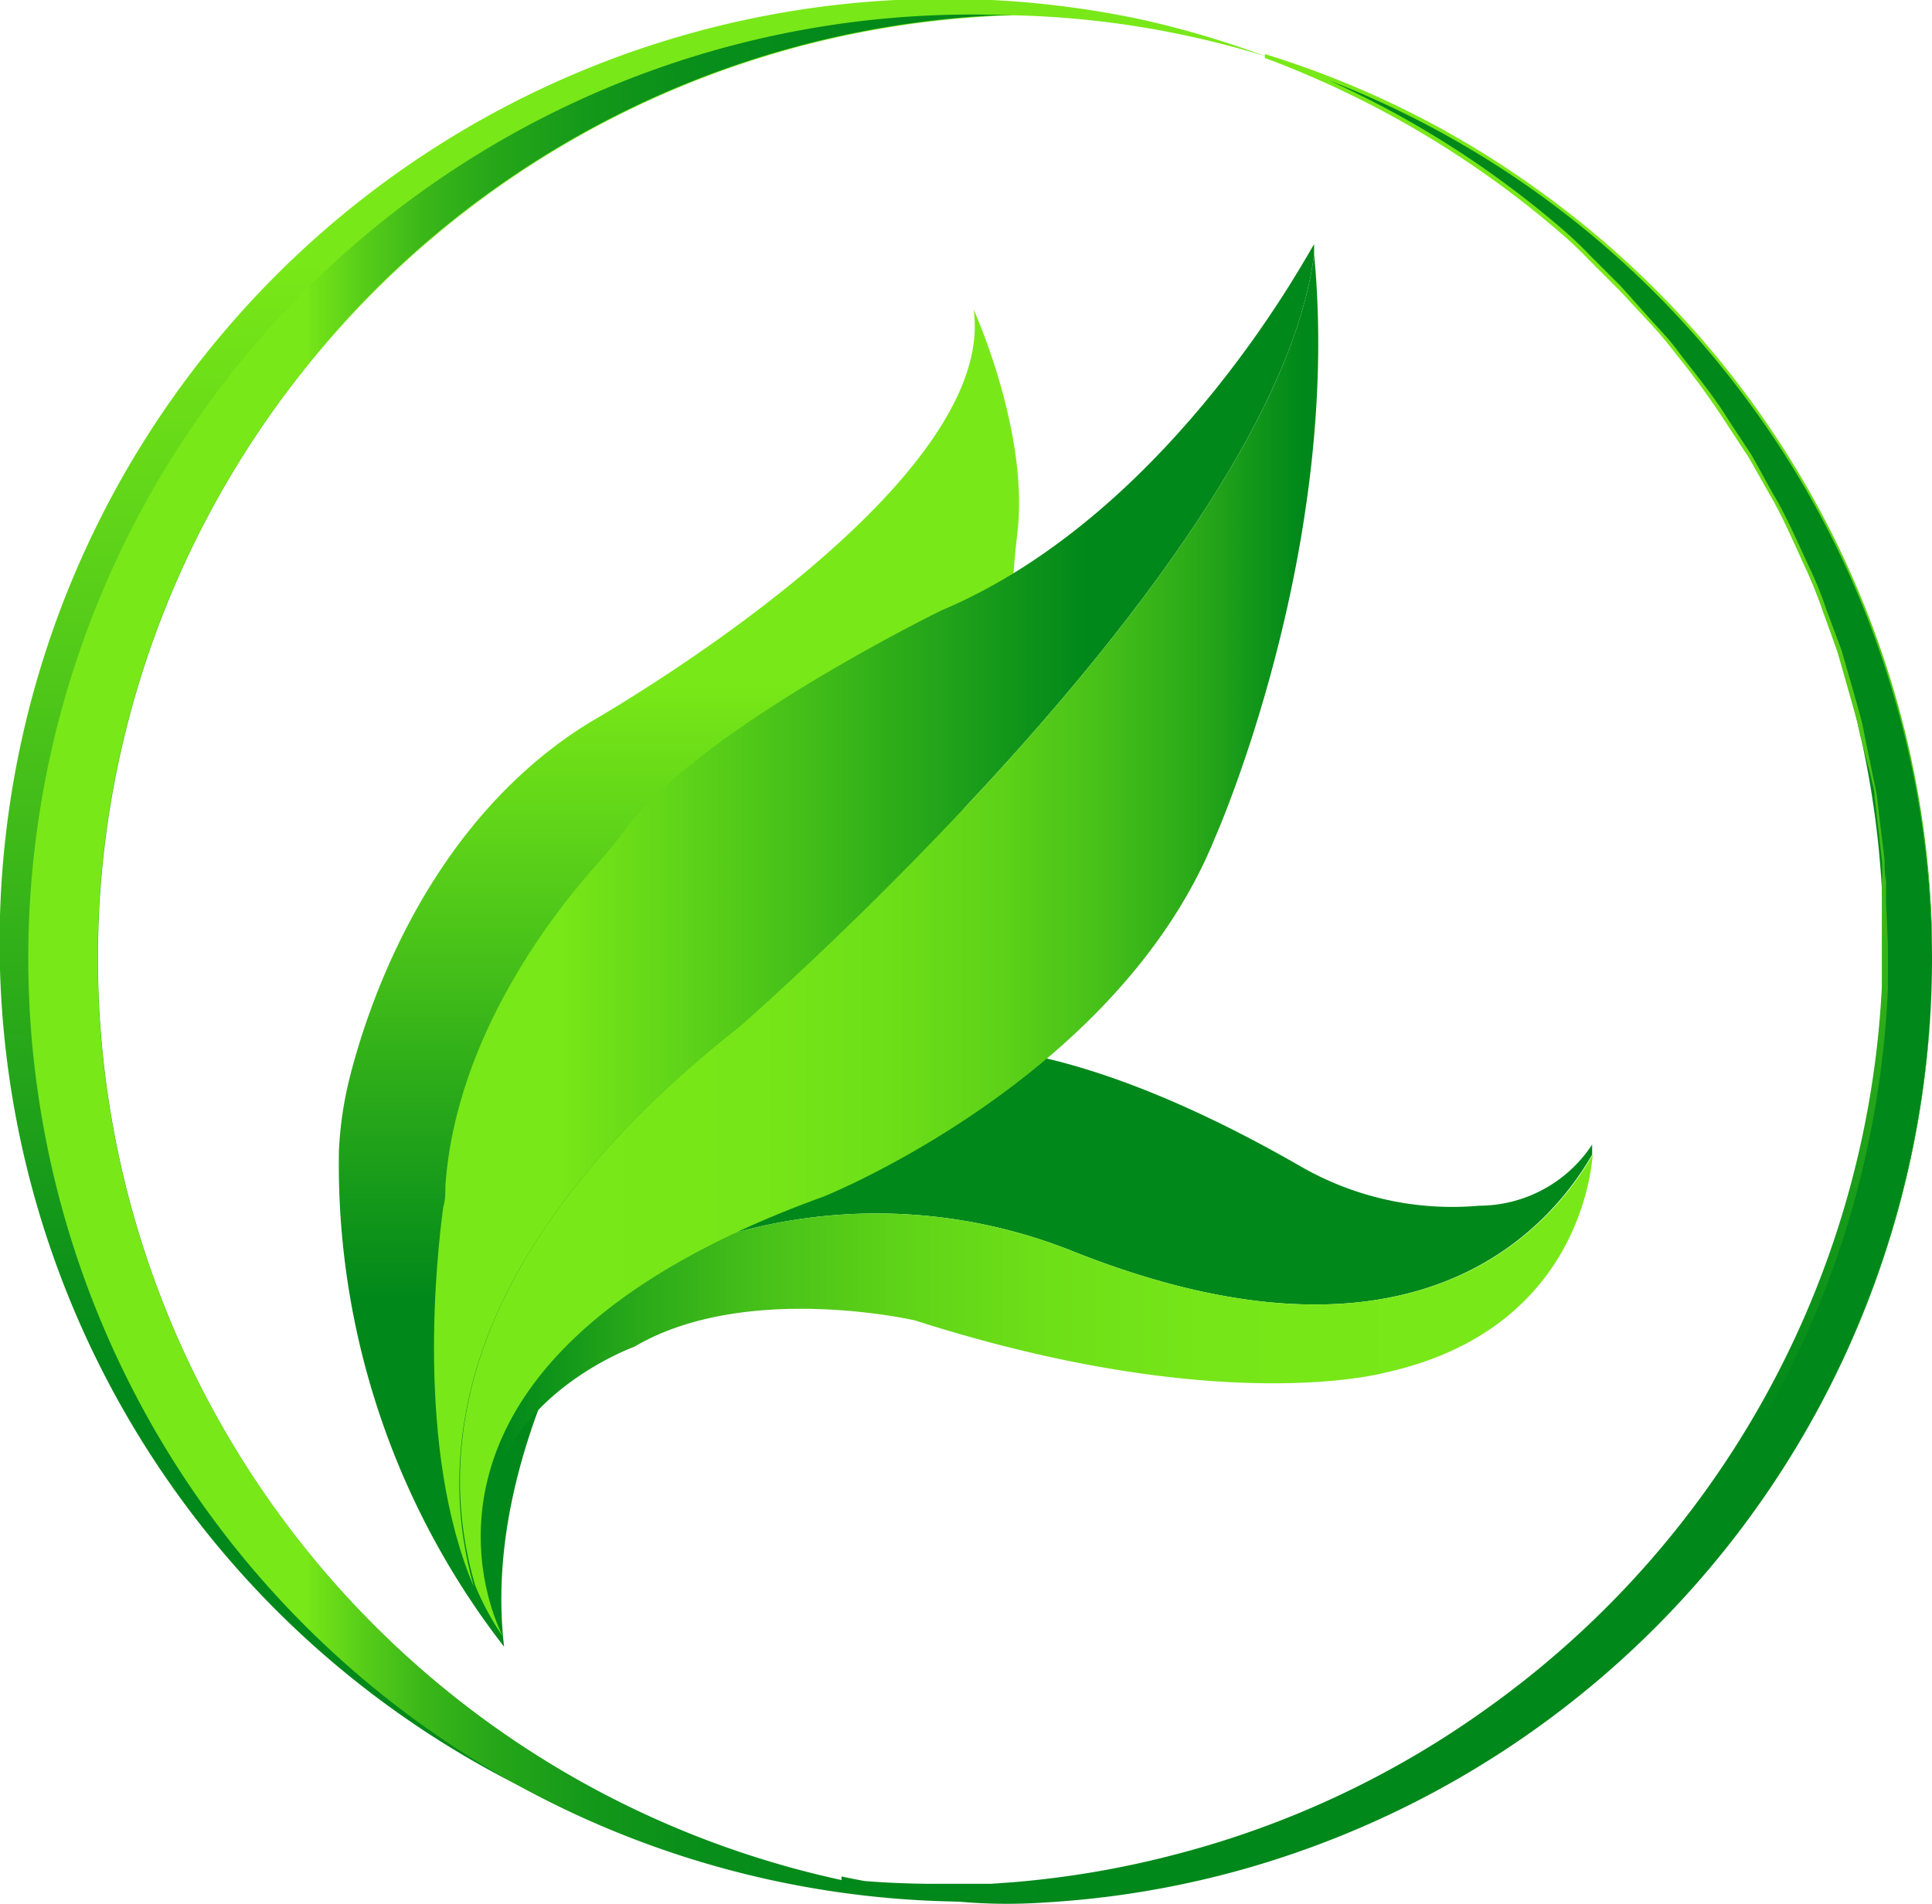
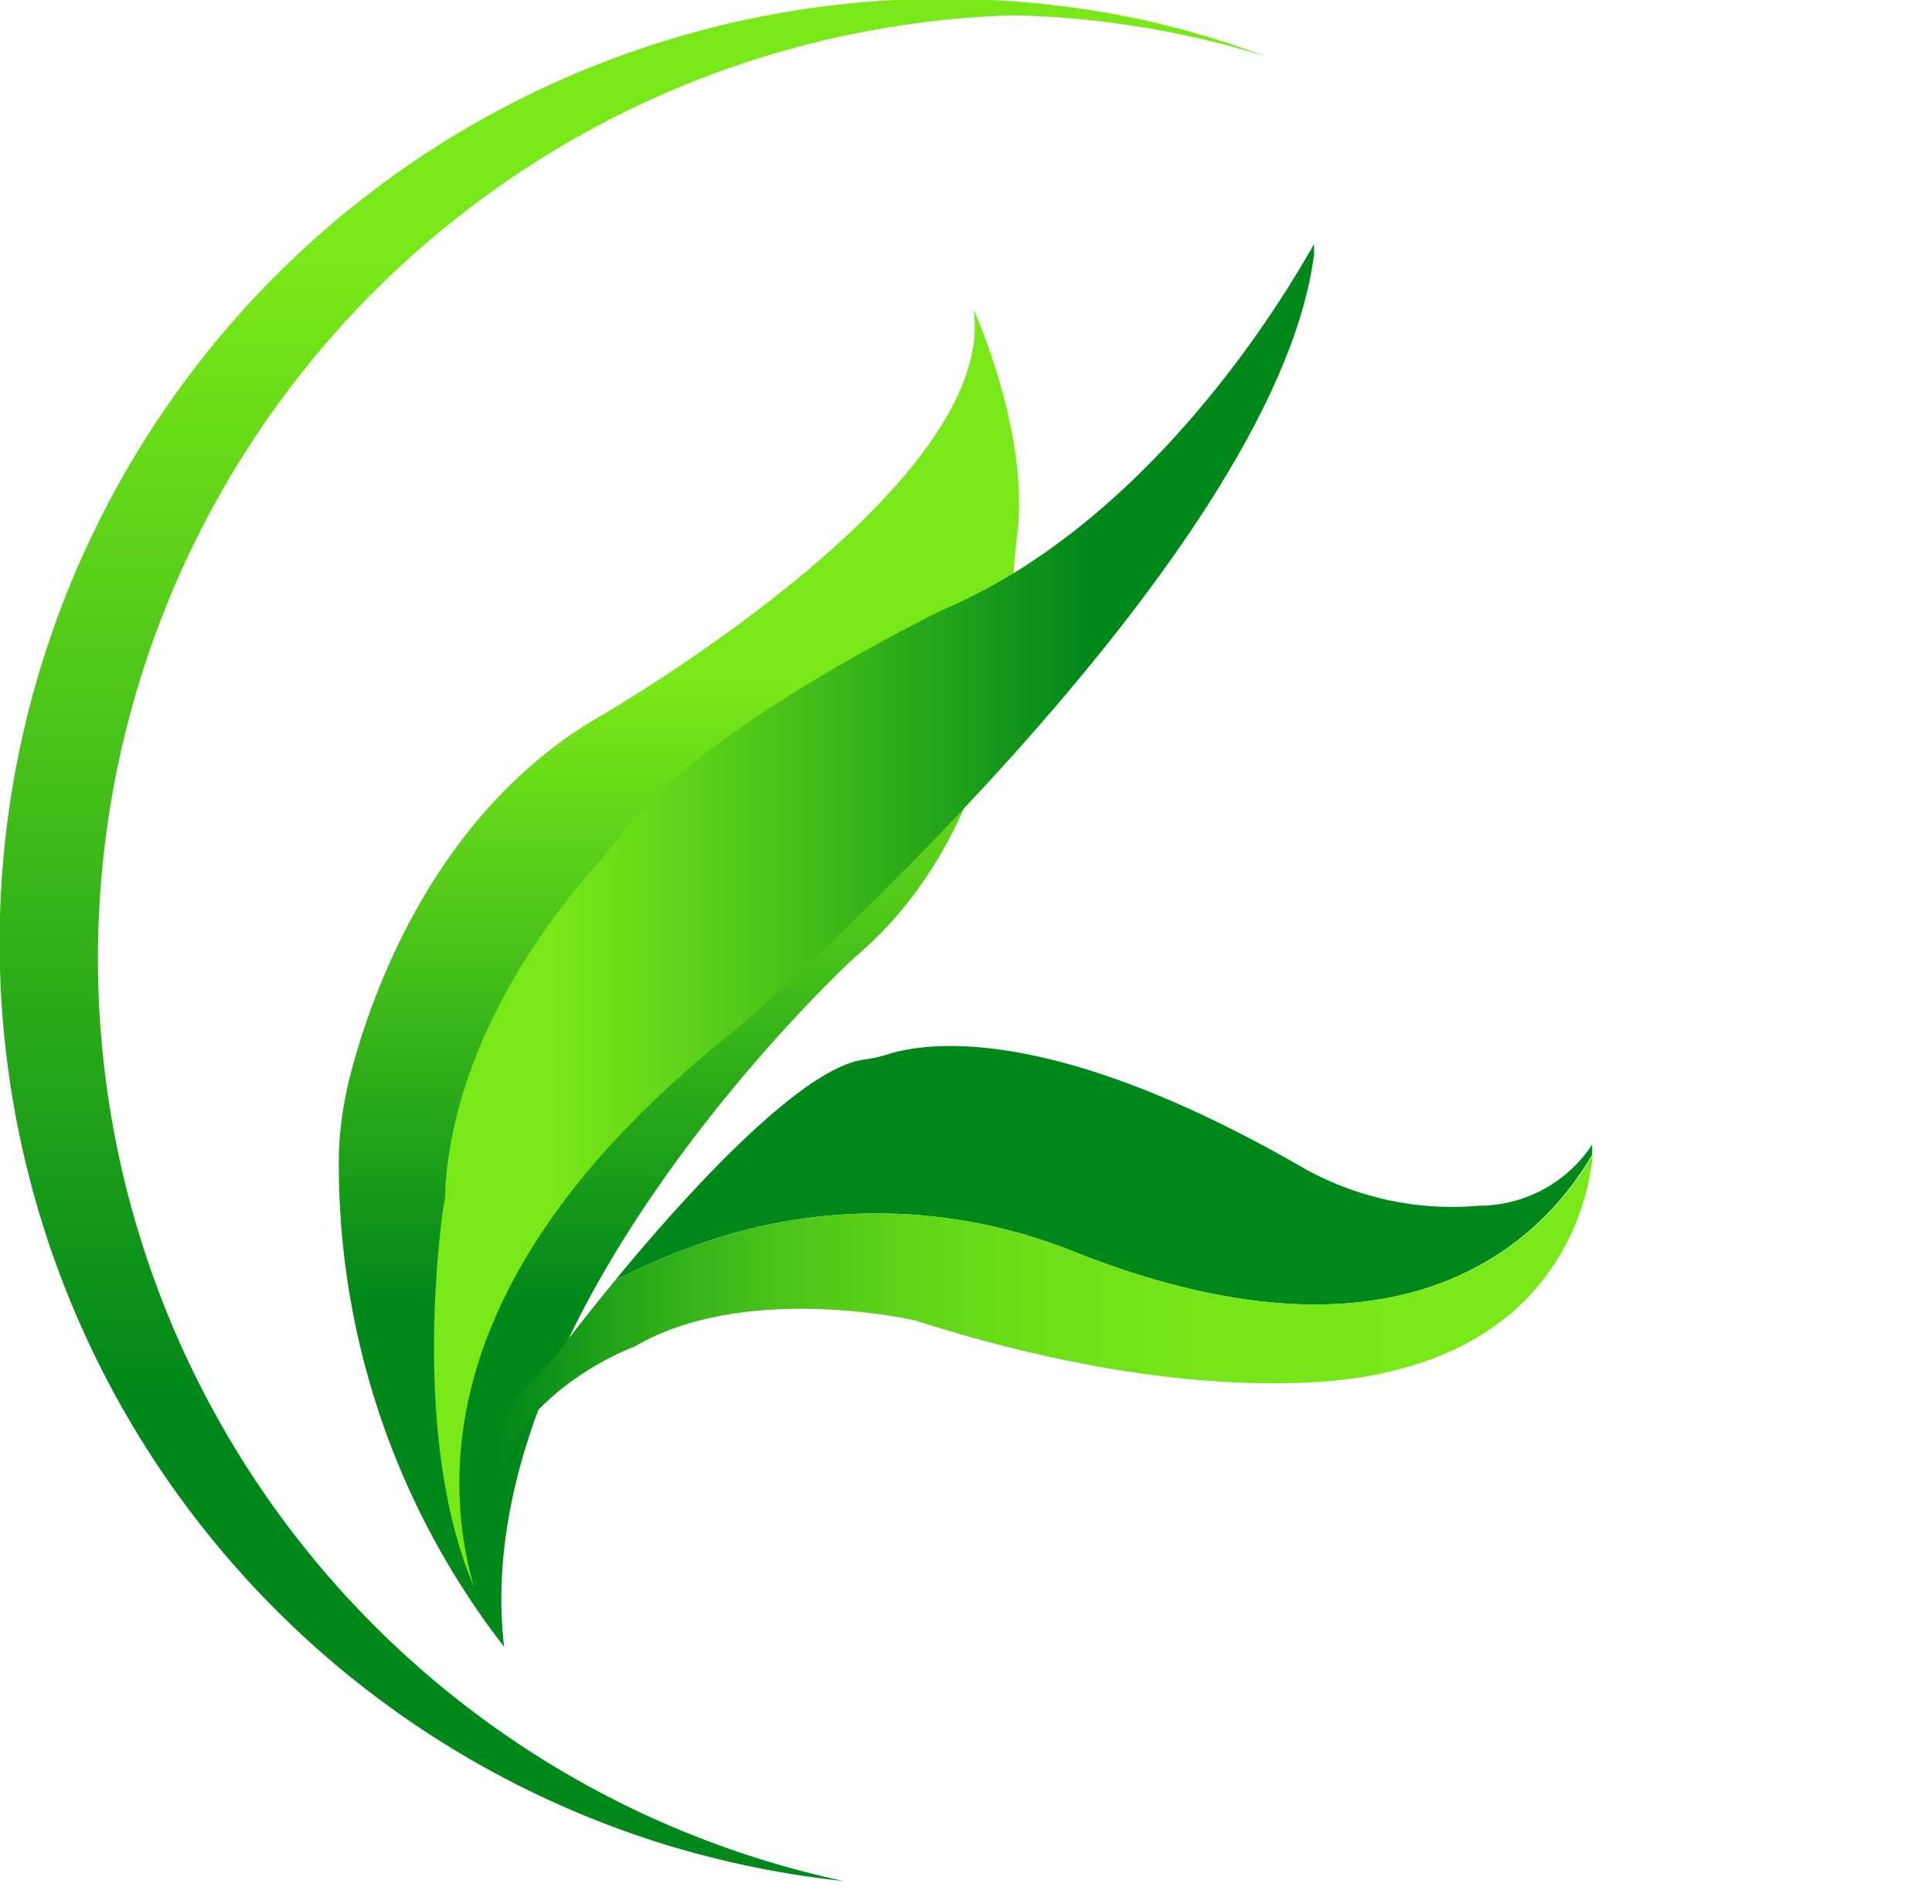
<svg xmlns="http://www.w3.org/2000/svg" xmlns:xlink="http://www.w3.org/1999/xlink" id="Layer_1" data-name="Layer 1" width="63.16" height="62.25" viewBox="0 0 63.16 62.25">
  <defs>
    <style>.cls-1{fill:url(#linear-gradient);}.cls-2{fill:url(#linear-gradient-2);}.cls-3{fill:#00881a;}.cls-4{fill:url(#linear-gradient-3);}.cls-5{fill:url(#linear-gradient-4);}.cls-6{fill:url(#linear-gradient-5);}.cls-7{fill:url(#linear-gradient-6);}.cls-8{fill:url(#linear-gradient-7);}</style>
    <linearGradient id="linear-gradient" x1="22.61" y1="54.88" x2="22.61" y2="11.16" gradientUnits="userSpaceOnUse">
      <stop offset="0.26" stop-color="#00881a" />
      <stop offset="0.55" stop-color="#50c819" />
      <stop offset="0.72" stop-color="#79e818" />
    </linearGradient>
    <linearGradient id="linear-gradient-2" x1="14.63" y1="30.96" x2="43.38" y2="30.96" gradientUnits="userSpaceOnUse">
      <stop offset="0.14" stop-color="#79e818" />
      <stop offset="0.36" stop-color="#50c819" />
      <stop offset="0.74" stop-color="#00881a" />
    </linearGradient>
    <linearGradient id="linear-gradient-3" x1="16.04" y1="46.36" x2="52.49" y2="46.36" gradientUnits="userSpaceOnUse">
      <stop offset="0.02" stop-color="#00881a" />
      <stop offset="0.05" stop-color="#0a901a" />
      <stop offset="0.15" stop-color="#2cab19" />
      <stop offset="0.26" stop-color="#48c119" />
      <stop offset="0.37" stop-color="#5ed218" />
      <stop offset="0.5" stop-color="#6ddf18" />
      <stop offset="0.65" stop-color="#76e618" />
      <stop offset="0.86" stop-color="#79e818" />
    </linearGradient>
    <linearGradient id="linear-gradient-4" x1="15.46" y1="31.96" x2="43.51" y2="31.96" gradientUnits="userSpaceOnUse">
      <stop offset="0.14" stop-color="#79e818" />
      <stop offset="0.35" stop-color="#76e618" />
      <stop offset="0.5" stop-color="#6ddf18" />
      <stop offset="0.63" stop-color="#5ed218" />
      <stop offset="0.74" stop-color="#48c119" />
      <stop offset="0.85" stop-color="#2cab19" />
      <stop offset="0.95" stop-color="#0a901a" />
      <stop offset="0.98" stop-color="#00881a" />
    </linearGradient>
    <linearGradient id="linear-gradient-5" x1="21.11" y1="62.56" x2="21.11" y2="1.04" gradientUnits="userSpaceOnUse">
      <stop offset="0.26" stop-color="#00881a" />
      <stop offset="0.64" stop-color="#50c819" />
      <stop offset="0.86" stop-color="#79e818" />
    </linearGradient>
    <linearGradient id="linear-gradient-6" x1="1.88" y1="32.38" x2="63.58" y2="32.38" gradientUnits="userSpaceOnUse">
      <stop offset="0.14" stop-color="#79e818" />
      <stop offset="0.14" stop-color="#75e518" />
      <stop offset="0.17" stop-color="#56cc19" />
      <stop offset="0.2" stop-color="#3bb719" />
      <stop offset="0.24" stop-color="#25a619" />
      <stop offset="0.29" stop-color="#14981a" />
      <stop offset="0.34" stop-color="#098f1a" />
      <stop offset="0.42" stop-color="#02891a" />
      <stop offset="0.63" stop-color="#00881a" />
    </linearGradient>
    <linearGradient id="linear-gradient-7" x1="45.77" y1="63.38" x2="45.77" y2="2.72" xlink:href="#linear-gradient-5" />
  </defs>
  <path class="cls-1" d="M16.9,54.88a25.71,25.71,0,0,1-5.4-16.22,12.09,12.09,0,0,1,.37-2.46c.62-2.41,2.36-7.41,6.57-10.67a13.16,13.16,0,0,1,1.48-1C22.3,23.13,33,16.47,32.25,11.16c0,0,1.82,4,1.43,7.3-.07.61-.13,1.22-.15,1.83-.09,2.37-.76,8.3-5.11,12C28.42,32.27,15.62,44,16.9,54.88Z" transform="translate(-0.42 -1.04)" />
  <path class="cls-2" d="M24.58,34.62S42.1,19.44,43.38,9.35c0-.11,0-.21,0-.32S38.86,17.77,31.19,21c0,0-7.83,3.82-10.3,7.12-.29.39-.59.77-.91,1.13-1.33,1.47-4.66,5.6-5,10.57,0,.23,0,.46-.07.69-.2,1.49-.93,7.87,1,12.41C14.81,49.05,14.88,42.24,24.58,34.62Z" transform="translate(-0.42 -1.04)" />
  <path class="cls-3" d="M35.47,41.94c11,4.39,15.5-.55,17-3.15,0-.21,0-.33,0-.33a4.43,4.43,0,0,1-3.69,2,9.93,9.93,0,0,1-5.9-1.32c-8.27-4.74-12.32-4-13.5-3.61a4.66,4.66,0,0,1-.76.16C26.59,36,22.91,40,20.53,42.9a22.36,22.36,0,0,1,3.27-1.36A17.27,17.27,0,0,1,35.47,41.94Z" transform="translate(-0.42 -1.04)" />
  <path class="cls-4" d="M35.47,41.94a17.27,17.27,0,0,0-11.67-.4,22.36,22.36,0,0,0-3.27,1.36c-1.33,1.62-2.26,2.87-2.26,2.87a7.14,7.14,0,0,0-1.61,8.15,7.45,7.45,0,0,1-.19-2.24c-.64-4.69,4.69-6.61,4.69-6.61,3.63-2.14,9.17-.86,9.17-.86,10,3.2,15.36,1.71,15.36,1.71,5.86-1.28,6.69-5.86,6.8-7.13C51,41.39,46.47,46.33,35.47,41.94Z" transform="translate(-0.42 -1.04)" />
-   <path class="cls-5" d="M43.38,9.35c-1.28,10.09-18.8,25.27-18.8,25.27-9.7,7.62-9.77,14.43-8.62,18.27a9,9,0,0,0,.91,1.67S12,45.71,27.35,40.16c0,0,9.6-3.84,12.79-11.73C40.14,28.43,44.31,19.05,43.38,9.35Z" transform="translate(-0.42 -1.04)" />
  <path class="cls-6" d="M41.79,2.88a30.22,30.22,0,0,0-8.23-1.34h0a30.85,30.85,0,0,0-5.56,61,31.29,31.29,0,0,1-5.76-1.17A30.86,30.86,0,0,1,31.27,1a31.17,31.17,0,0,1,6.38.66A30.22,30.22,0,0,1,41.79,2.88Z" transform="translate(-0.42 -1.04)" />
-   <path class="cls-7" d="M63.58,32.38a30.85,30.85,0,0,1-30,30.83h-.83a30.85,30.85,0,1,1,0-61.69h.8a30.85,30.85,0,0,0-5.56,61,30,30,0,0,0,3.3.18A30.86,30.86,0,0,0,41.79,2.88,30.86,30.86,0,0,1,63.58,32.38Z" transform="translate(-0.42 -1.04)" />
-   <path class="cls-8" d="M63.58,32.38A30.92,30.92,0,0,1,41.15,62.13a30.41,30.41,0,0,1-6.56,1.11,17.74,17.74,0,0,1-3.34-.08,30.58,30.58,0,0,1-3.3-.51l0-.18c.92.1,1.85.15,2.78.16.47,0,.93,0,1.4,0l.69,0,.7-.05A31,31,0,0,0,39,61.63a30.6,30.6,0,0,0,10-4.71A30.86,30.86,0,0,0,61.94,33.31l0-1.39,0-1.39,0-.7a4,4,0,0,0,0-.69l-.16-1.38-.08-.7c0-.23-.09-.45-.13-.68L61.21,25l-.07-.34-.09-.33-.19-.67-.38-1.34L60,21a13.31,13.31,0,0,0-.51-1.29c-.4-.85-.75-1.71-1.22-2.51L57.59,16l-.76-1.16a25.86,25.86,0,0,0-1.64-2.25,13.23,13.23,0,0,0-.9-1.06l-.93-1-1-1a13.2,13.2,0,0,0-1-.94,31.79,31.79,0,0,0-9.55-5.64l0-.13a30.65,30.65,0,0,1,8.78,4.35,30.85,30.85,0,0,1,13,25.22Zm0,0A31,31,0,0,0,62,22.73a30.4,30.4,0,0,0-4.5-8.66A30.81,30.81,0,0,0,41.77,2.94l0-.13a31.64,31.64,0,0,1,9.63,5.64,13.17,13.17,0,0,1,1,.94l1,1,.94,1.05c.31.35.64.68.92,1.06.56.74,1.17,1.46,1.66,2.26l.77,1.17.68,1.23c.48.8.84,1.67,1.24,2.51a12.31,12.31,0,0,1,.52,1.31l.49,1.31.39,1.35.19.68.09.33.07.35.28,1.37c.05.23.1.46.14.69l.08.7.17,1.39c0,.24,0,.47.05.7l0,.71.06,1.4,0,1.4a31.5,31.5,0,0,1-.75,5.56A30.56,30.56,0,0,1,57,49.14a31.43,31.43,0,0,1-7.81,8,30.85,30.85,0,0,1-10.13,4.71,30.37,30.37,0,0,1-5.53.9l-.7,0-.7,0c-.47,0-.93,0-1.4,0-.94,0-1.87-.07-2.8-.17l0-.19a30.22,30.22,0,0,0,3.28.51,17.43,17.43,0,0,0,3.31.1A31.57,31.57,0,0,0,41.12,62,30.84,30.84,0,0,0,63.58,32.38Z" transform="translate(-0.42 -1.04)" />
</svg>